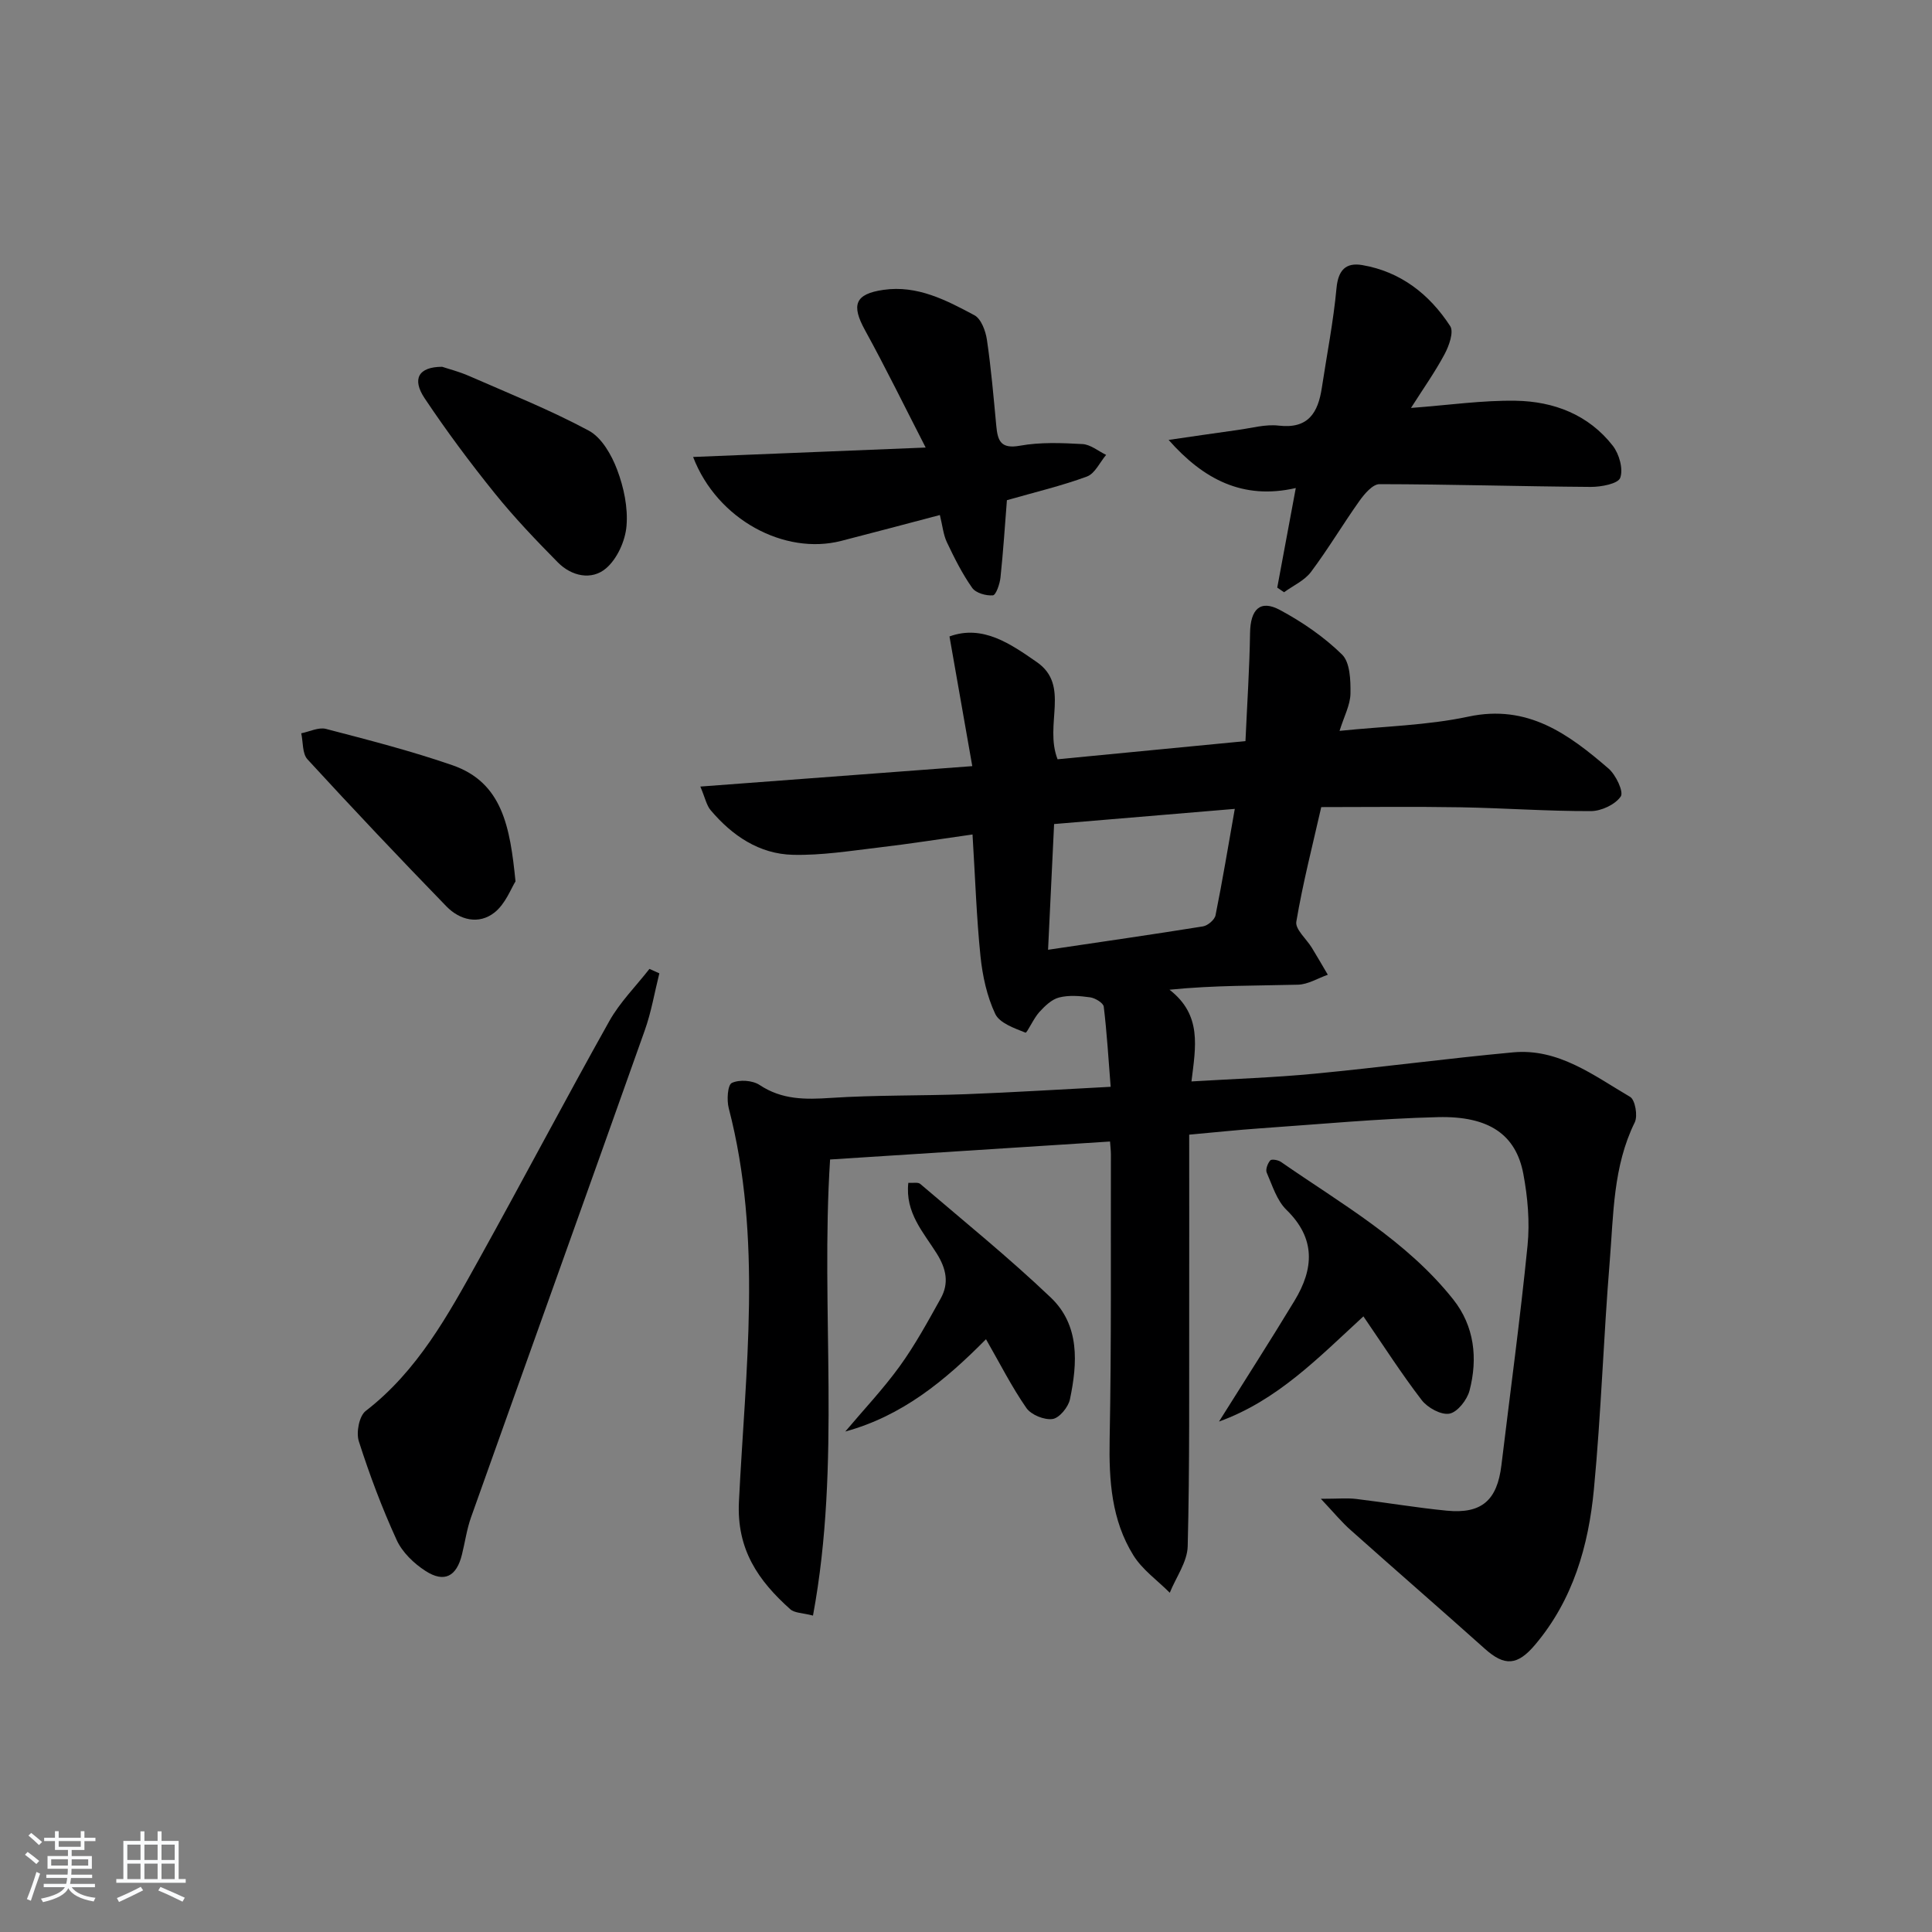
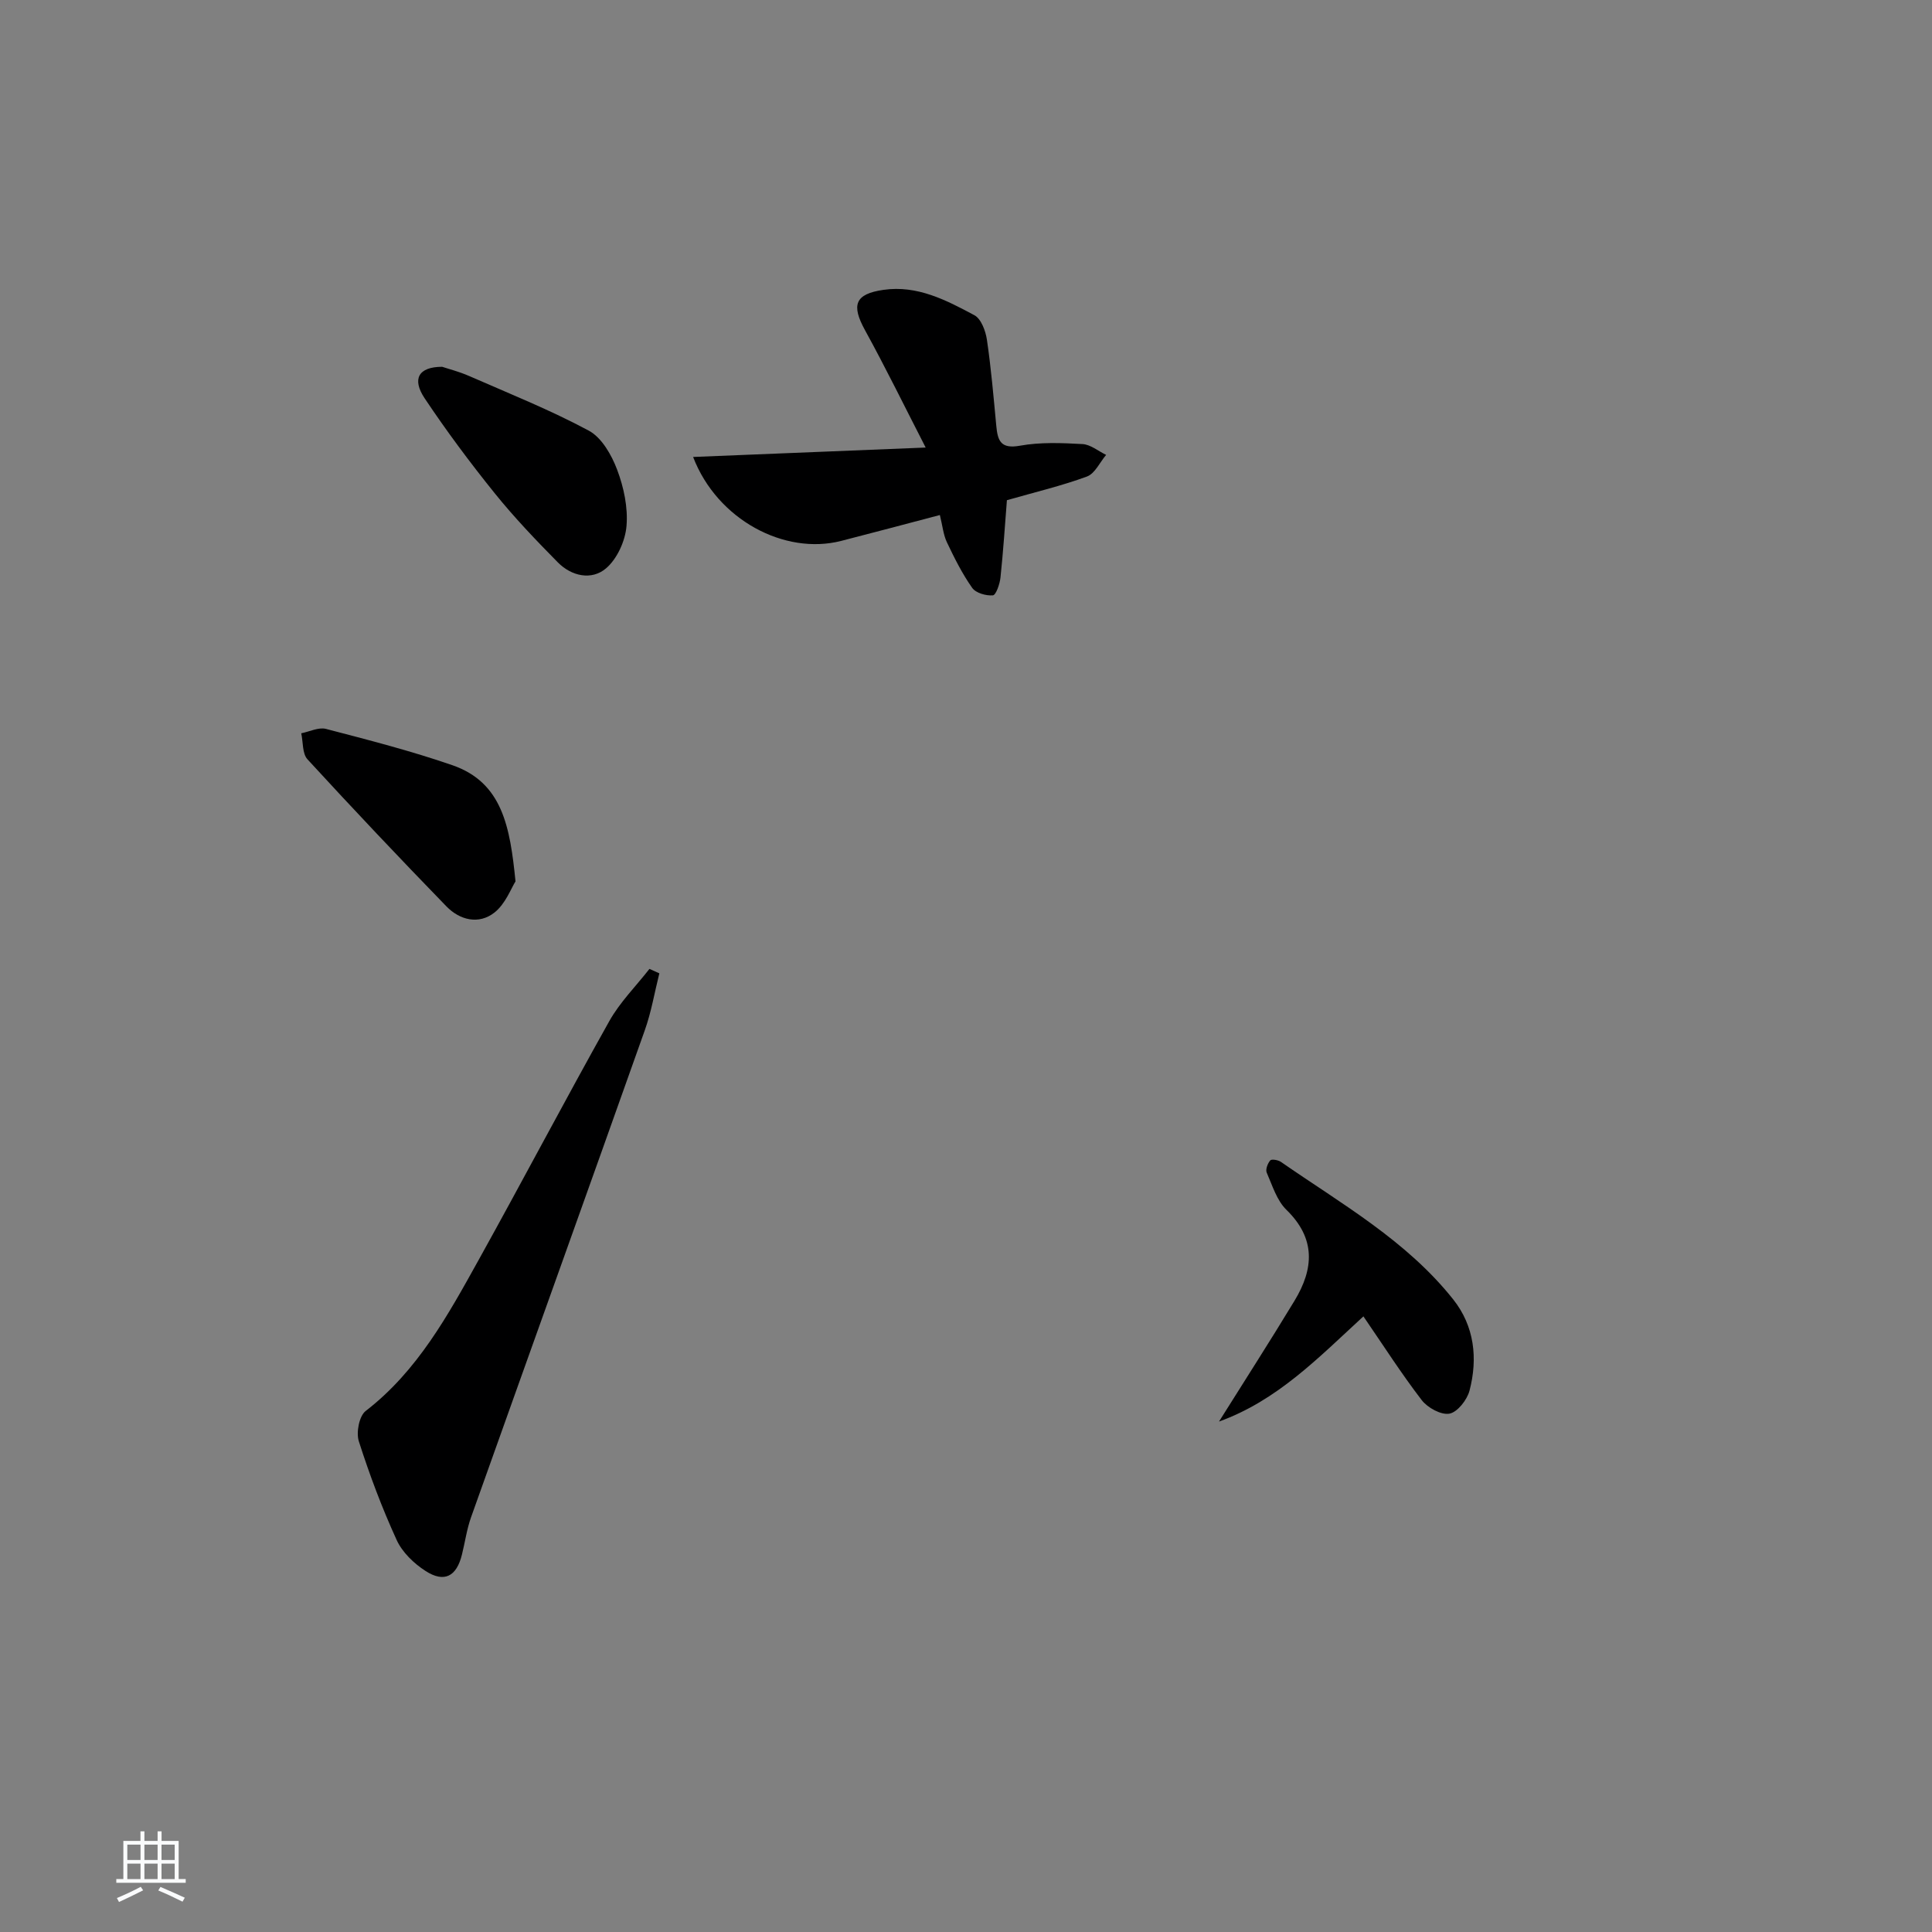
<svg xmlns="http://www.w3.org/2000/svg" enable-background="new 0 0 400 400" viewBox="0 0 400 400">
  <rect x="0" y="0" width="400" height="400" fill="#808080" stroke="none" />
-   <path d="m5.17 384 .55-.58c.85.61 1.65 1.24 2.4 1.87l-.59.64c-.83-.73-1.62-1.38-2.36-1.93m1.22 9.53-.82-.34c.71-1.76 1.37-3.64 1.98-5.63.24.13.5.25.76.36-.6 1.67-1.24 3.54-1.92 5.61m-.5-13.5.57-.54c.56.44 1.31 1.06 2.26 1.87l-.65.64c-.67-.66-1.4-1.32-2.18-1.97m3.25.46h2.24v-1.36h.77v1.36h4.57v-1.36h.76v1.36h2.28v.69h-2.28v1.84h-2.64v1.26h4.18v2.64h-4.21c0 .45-.02.86-.05 1.21h4.32v.69h-4.38c-.04.34-.1.75-.19 1.22h5.15v.69h-4.82c.87 1.19 2.51 1.92 4.93 2.19-.17.31-.3.57-.37.76-2.77-.49-4.52-1.41-5.26-2.76-.56 1.26-2.3 2.23-5.24 2.9-.12-.24-.26-.48-.43-.72 2.73-.55 4.38-1.34 4.96-2.38h-4.38v-.69h4.65c.1-.38.17-.79.21-1.22h-4.32v-.69h4.4c.03-.34.05-.75.05-1.21h-4.2v-2.64h4.23v-1.26h-2.69v-1.84h-2.24zm1.46 4.46v1.29h3.45c.01-.4.02-.57.01-.53v-.32-.45h-3.46zm1.55-2.59h4.57v-1.19h-4.57zm6.11 2.59h-3.42v.77c-.01.19-.01.37-.02.53h3.44z" fill="#fafbfc" />
  <path d="m32.63 379.16h.82v1.98h3.54v7.89h1.46v.78h-14.37v-.78h1.46v-7.89h3.54v-1.98h.82v1.98h2.73zm-3.49 11.48.5.73c-1.61.82-3.28 1.63-5 2.42-.13-.27-.28-.55-.44-.82 1.75-.73 3.4-1.5 4.94-2.33m-2.78-5.55h2.73v-3.18h-2.73zm0 3.95h2.73v-3.2h-2.73zm3.54-3.95h2.73v-3.18h-2.73zm0 3.95h2.73v-3.2h-2.73zm7.89 4.68c-1.84-.92-3.51-1.7-5.02-2.32l.45-.73c1.89.8 3.57 1.55 5.04 2.23zm-1.62-11.81h-2.73v3.18h2.73zm-2.73 7.13h2.73v-3.2h-2.73z" fill="#fafbfc" />
  <g fill="#000001">
-     <path d="m273.47 310.31c3.56 0 5.46-.19 7.3.03 6.27.75 12.5 1.82 18.78 2.43 7.22.7 10.42-2.15 11.3-9.4 1.83-15.16 3.89-30.29 5.41-45.48.49-4.88.04-10-.87-14.85-1.53-8.11-7.08-12-17.63-11.75-12.29.3-24.56 1.47-36.84 2.32-4.78.33-9.55.85-14.71 1.31 0 12.1.02 23.74 0 35.38-.03 16.62.11 33.24-.31 49.84-.08 3.24-2.42 6.41-3.71 9.62-2.55-2.56-5.67-4.75-7.53-7.74-4.54-7.3-5.08-15.52-4.92-24.02.38-19.66.21-39.33.26-58.99 0-.81-.11-1.62-.18-2.67-19.4 1.25-38.56 2.48-57.96 3.72-2.02 31.36 2.34 62.74-3.54 94.43-2.13-.56-3.81-.51-4.71-1.32-6.61-5.91-11.12-12.35-10.62-22.29 1.34-27.16 4.91-54.45-2.11-81.43-.44-1.67-.24-4.83.64-5.24 1.55-.73 4.28-.55 5.74.42 4.65 3.09 9.49 3.03 14.76 2.68 9.3-.61 18.64-.42 27.96-.77 9.78-.37 19.55-.99 29.97-1.53-.46-5.82-.78-11.22-1.43-16.59-.09-.77-1.76-1.78-2.8-1.93-2.12-.3-4.42-.49-6.45.03-1.54.39-2.96 1.78-4.1 3.03-1.19 1.3-2.55 4.37-2.85 4.25-2.3-.92-5.36-1.97-6.27-3.89-1.72-3.65-2.63-7.86-3.05-11.92-.83-8.08-1.09-16.22-1.65-25.22-6.42.9-12.88 1.93-19.37 2.69-5.92.7-11.88 1.66-17.8 1.52-6.99-.16-12.58-3.96-17.04-9.23-.87-1.02-1.14-2.54-2.14-4.9 18.99-1.43 37.11-2.79 56.3-4.23-1.57-8.95-3.1-17.61-4.72-26.85 6.91-2.53 12.74 1.61 18.07 5.3 7 4.84 1.48 12.87 4.31 20.13 12.44-1.2 25.52-2.47 38.9-3.76.35-7.79.84-15.07.95-22.36.07-4.91 2.08-6.99 6.17-4.8 4.64 2.49 9.14 5.57 12.88 9.24 1.67 1.64 1.78 5.34 1.74 8.09-.04 2.35-1.32 4.69-2.26 7.71 9.28-.96 18.15-1.13 26.67-2.95 12.29-2.63 20.75 3.62 29.02 10.75 1.52 1.31 3.18 4.82 2.53 5.78-1.15 1.68-4.03 3.03-6.19 3.03-8.98.03-17.95-.63-26.94-.79-9.48-.16-18.97-.04-28.88-.04-1.8 7.93-3.82 15.77-5.16 23.72-.27 1.57 2.1 3.58 3.21 5.4 1.13 1.85 2.21 3.72 3.31 5.59-2.05.72-4.09 2-6.16 2.06-8.63.23-17.26.1-26.62 1.04 6.78 5.25 5.42 11.81 4.55 18.99 8.75-.53 17.13-.8 25.46-1.6 13.72-1.31 27.39-3.15 41.11-4.42 9.43-.88 16.71 4.8 24.24 9.21 1.05.61 1.63 3.93.97 5.28-4.5 9.13-4.39 19.04-5.18 28.75-1.29 15.73-1.78 31.53-3.28 47.23-1.11 11.68-4.31 22.86-12.16 32.16-3.66 4.34-6.32 4.52-10.41.86-9.16-8.2-18.46-16.26-27.64-24.45-1.91-1.65-3.51-3.62-6.32-6.61zm-17.82-142.84c-13 1.09-25.15 2.11-37.41 3.14-.43 8.9-.83 17.27-1.25 26.03 11.16-1.66 21.63-3.16 32.07-4.84.99-.16 2.41-1.36 2.6-2.29 1.43-7.09 2.61-14.23 3.99-22.04z" />
-     <path d="m264.44 121.66c1.23-6.59 2.46-13.18 3.84-20.62-10.97 2.52-19.15-1.83-26.33-9.96 4.8-.69 9.59-1.41 14.39-2.07 2.8-.38 5.67-1.21 8.4-.89 6.15.72 8.15-2.7 8.93-7.82 1.04-6.88 2.4-13.73 3.04-20.65.35-3.75 1.95-5.34 5.32-4.77 7.97 1.36 13.93 6.05 18.22 12.64.78 1.2-.24 4.07-1.15 5.78-1.98 3.71-4.43 7.17-6.97 11.16 7.86-.59 14.78-1.6 21.68-1.49 7.88.13 15.09 2.88 20.11 9.33 1.32 1.7 2.19 4.8 1.53 6.63-.45 1.23-3.95 1.89-6.09 1.88-14.59-.1-29.17-.55-43.76-.57-1.39 0-3.08 1.98-4.11 3.42-3.45 4.85-6.5 10-10.07 14.76-1.34 1.79-3.69 2.82-5.57 4.2-.47-.33-.94-.64-1.41-.96z" />
    <path d="m136.51 201.52c-.99 3.94-1.66 8-3.02 11.81-11.93 33.63-24.01 67.21-35.97 100.82-.88 2.48-1.24 5.14-1.88 7.71-1.11 4.53-3.65 5.9-7.54 3.39-2.41-1.55-4.82-3.87-5.98-6.42-3.03-6.62-5.61-13.49-7.83-20.43-.58-1.82.07-5.24 1.43-6.28 10.75-8.3 17.04-19.85 23.41-31.32 9.11-16.41 17.85-33.02 27.02-49.39 2.2-3.92 5.51-7.22 8.31-10.81.69.31 1.37.62 2.05.92z" />
    <path d="m143.5 94.61c16.15-.65 31.44-1.27 48.15-1.95-4.37-8.51-8.28-16.51-12.56-24.3-2.87-5.22-2.1-7.5 3.83-8.35 6.99-1.01 13 2.14 18.83 5.26 1.39.75 2.31 3.25 2.58 5.07.87 5.91 1.38 11.87 1.94 17.83.29 3.07.91 4.83 4.89 4.11 4.21-.76 8.64-.58 12.95-.34 1.67.09 3.27 1.45 4.9 2.24-1.3 1.54-2.32 3.87-3.97 4.48-5.27 1.94-10.78 3.24-16.57 4.9-.41 5.19-.76 10.61-1.33 16-.14 1.34-.93 3.64-1.57 3.7-1.42.12-3.54-.48-4.29-1.55-2.06-2.92-3.69-6.18-5.23-9.43-.75-1.58-.91-3.43-1.46-5.65-7.07 1.86-13.77 3.65-20.48 5.37-11.64 2.96-25.6-4.34-30.61-17.39z" />
    <path d="m282.28 272.54c-9.43 8.67-17.84 17.42-29.9 21.78 5.42-8.64 10.65-16.78 15.65-25.04 3.98-6.58 4.43-12.84-1.69-18.8-1.99-1.94-2.91-5.03-4.08-7.7-.28-.65.19-1.9.73-2.53.27-.32 1.63-.09 2.2.3 12.54 8.7 26.01 16.29 35.69 28.49 4.37 5.51 5.12 12.18 3.37 18.87-.5 1.91-2.48 4.45-4.15 4.77-1.71.33-4.52-1.21-5.74-2.79-4.22-5.49-7.97-11.36-12.08-17.35z" />
    <path d="m91.54 75.94c1.28.43 3.53 1 5.62 1.92 8.31 3.64 16.77 7.02 24.74 11.3 2.68 1.44 4.72 5.03 5.87 8.08 1.38 3.65 2.27 7.84 1.94 11.68-.26 3.08-1.94 6.8-4.25 8.76-2.97 2.52-7.11 1.64-9.96-1.24-4.55-4.61-9.04-9.31-13.1-14.35-5.1-6.33-9.98-12.88-14.49-19.64-2.64-3.97-1.31-6.5 3.63-6.51z" />
-     <path d="m204.14 277.27c-8.51 8.61-17.36 15.89-29.13 19.11 3.78-4.49 7.84-8.78 11.27-13.52 3.19-4.41 5.82-9.25 8.48-14.02 1.76-3.16 1.17-6.13-.81-9.3-2.73-4.37-6.59-8.45-5.89-14.65.99.07 2.01-.17 2.47.23 9.08 7.76 18.38 15.29 27.02 23.52 6.03 5.74 5.54 13.57 3.97 21.07-.34 1.62-2.19 3.88-3.6 4.08-1.72.24-4.43-.86-5.42-2.28-3.02-4.35-5.42-9.11-8.36-14.24z" />
    <path d="m106.73 182.48c-.9 1.41-2.06 4.63-4.34 6.44-3.25 2.57-7.2 1.59-9.98-1.28-9.72-10.01-19.31-20.15-28.75-30.43-1.09-1.19-.89-3.56-1.29-5.39 1.71-.34 3.59-1.3 5.11-.91 8.78 2.29 17.6 4.55 26.16 7.51 10.39 3.59 11.96 12.79 13.09 24.06z" />
  </g>
</svg>